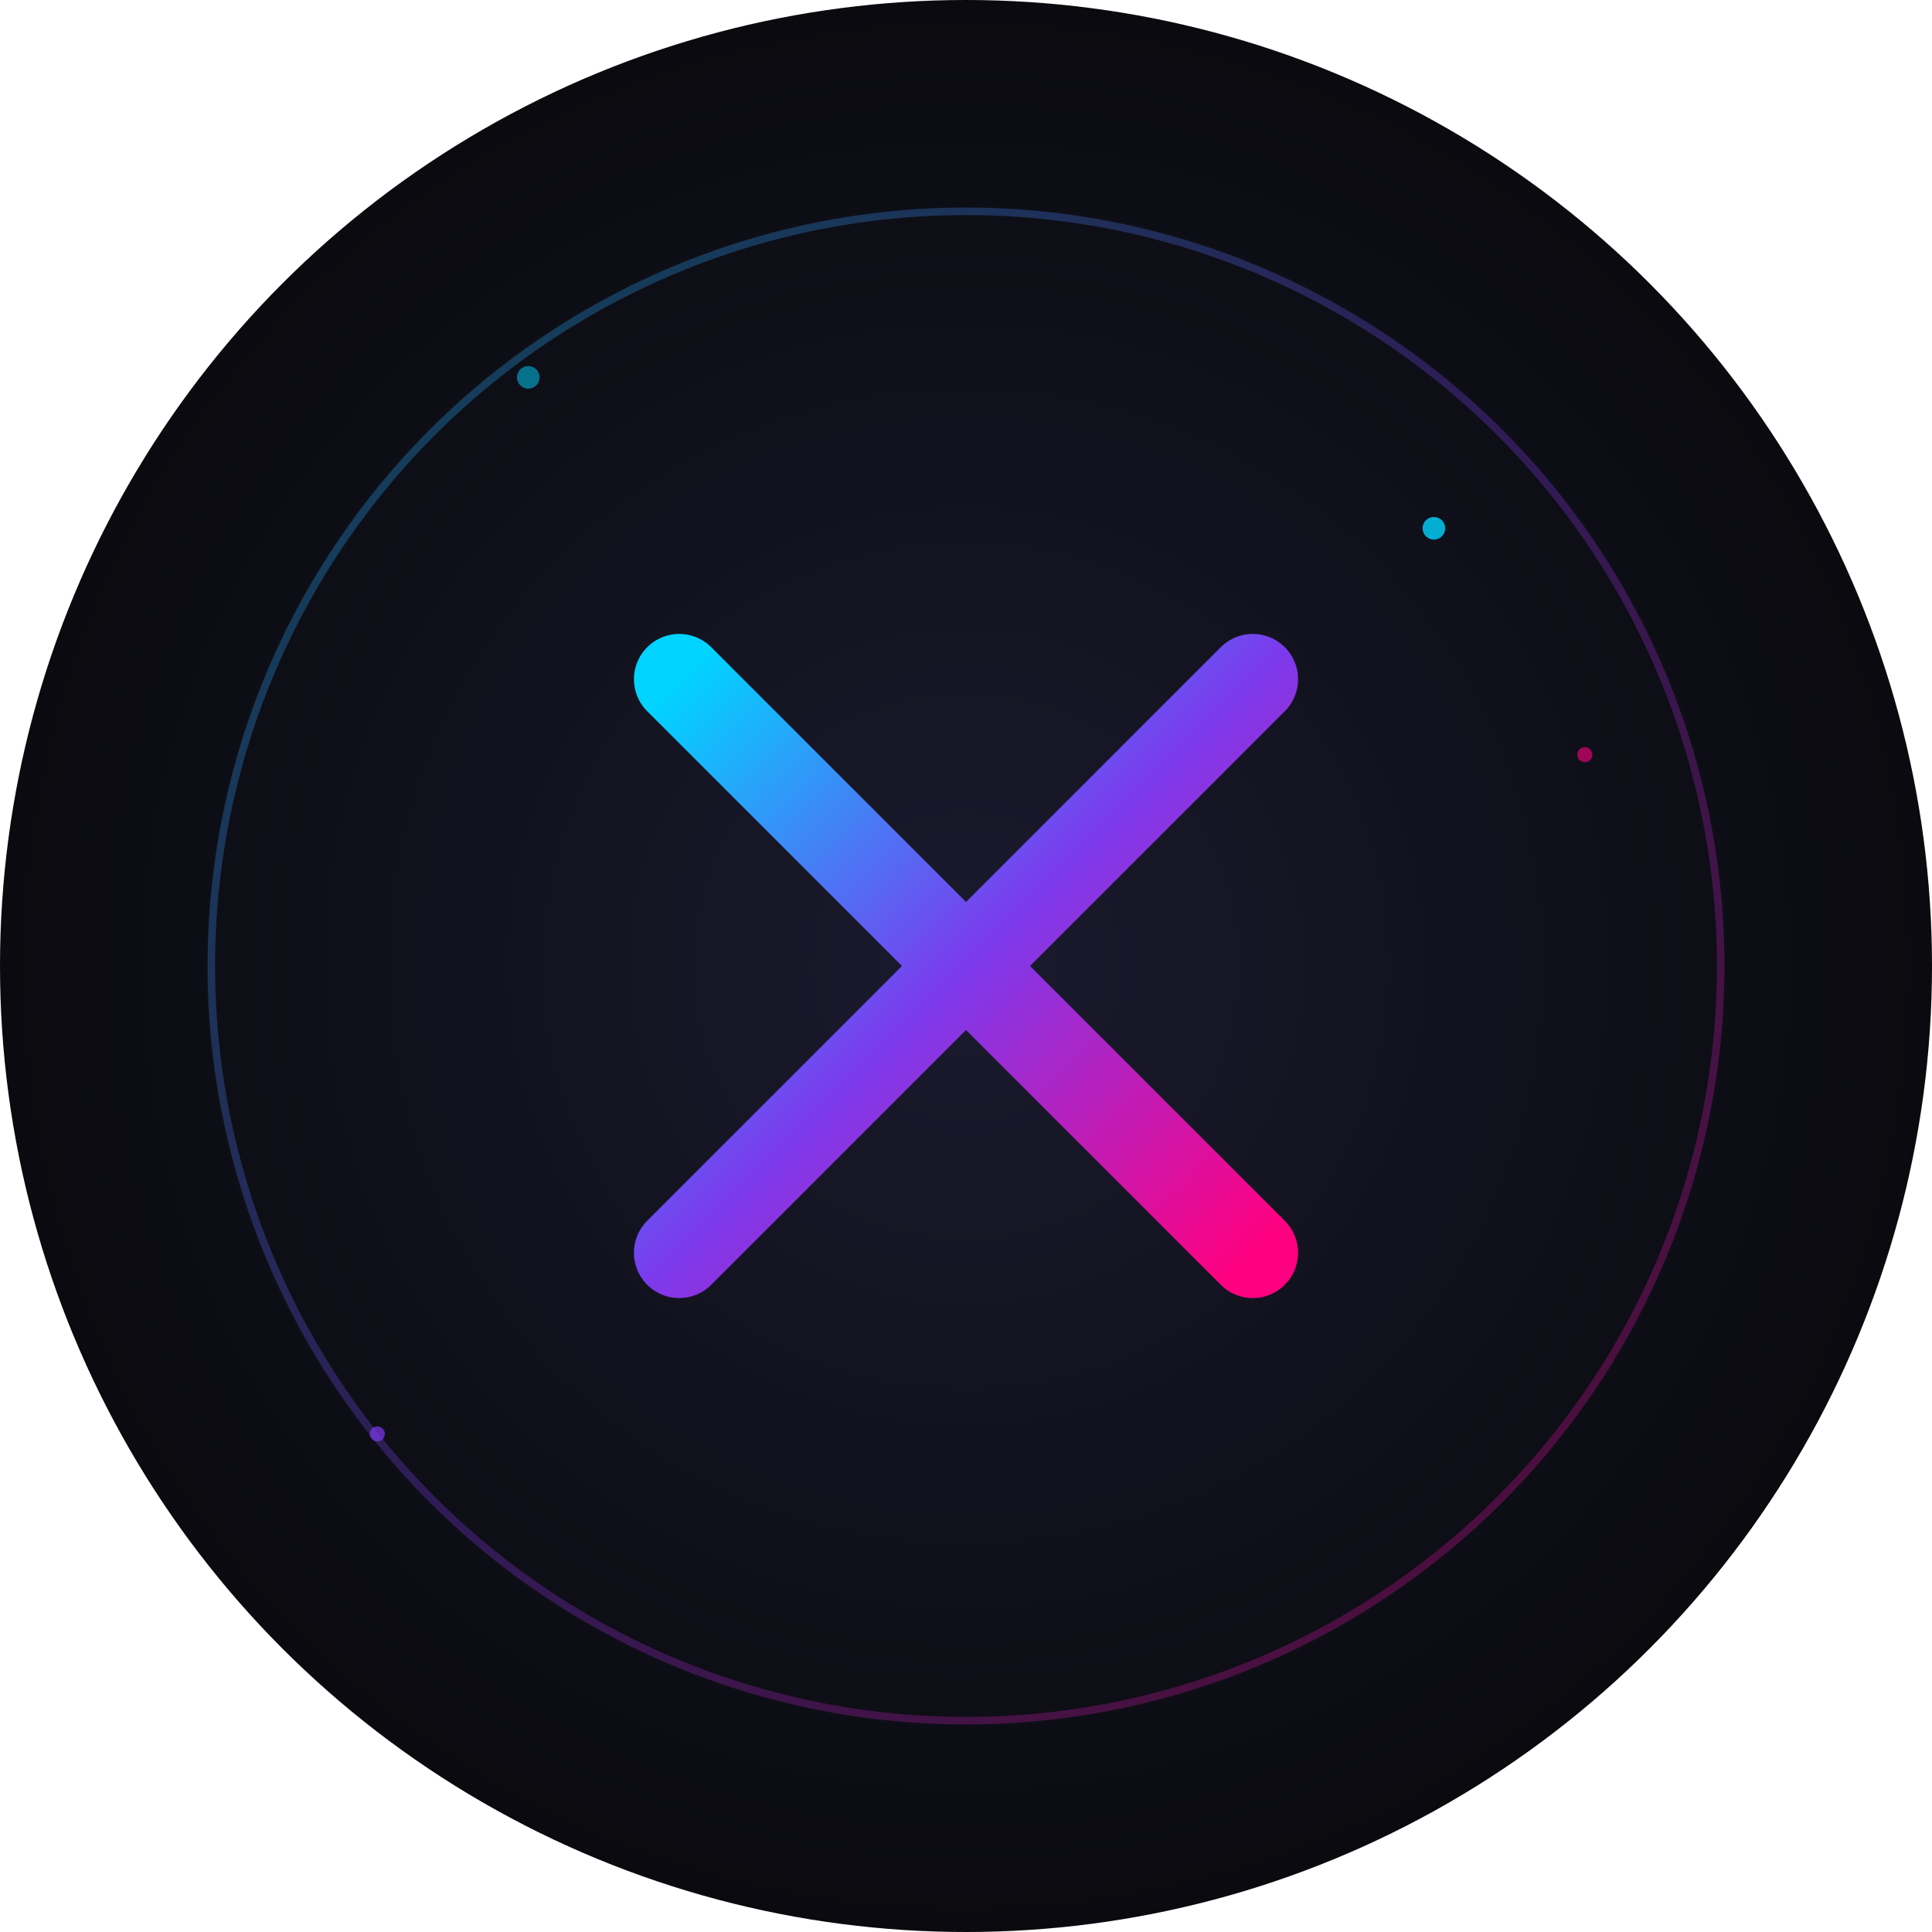
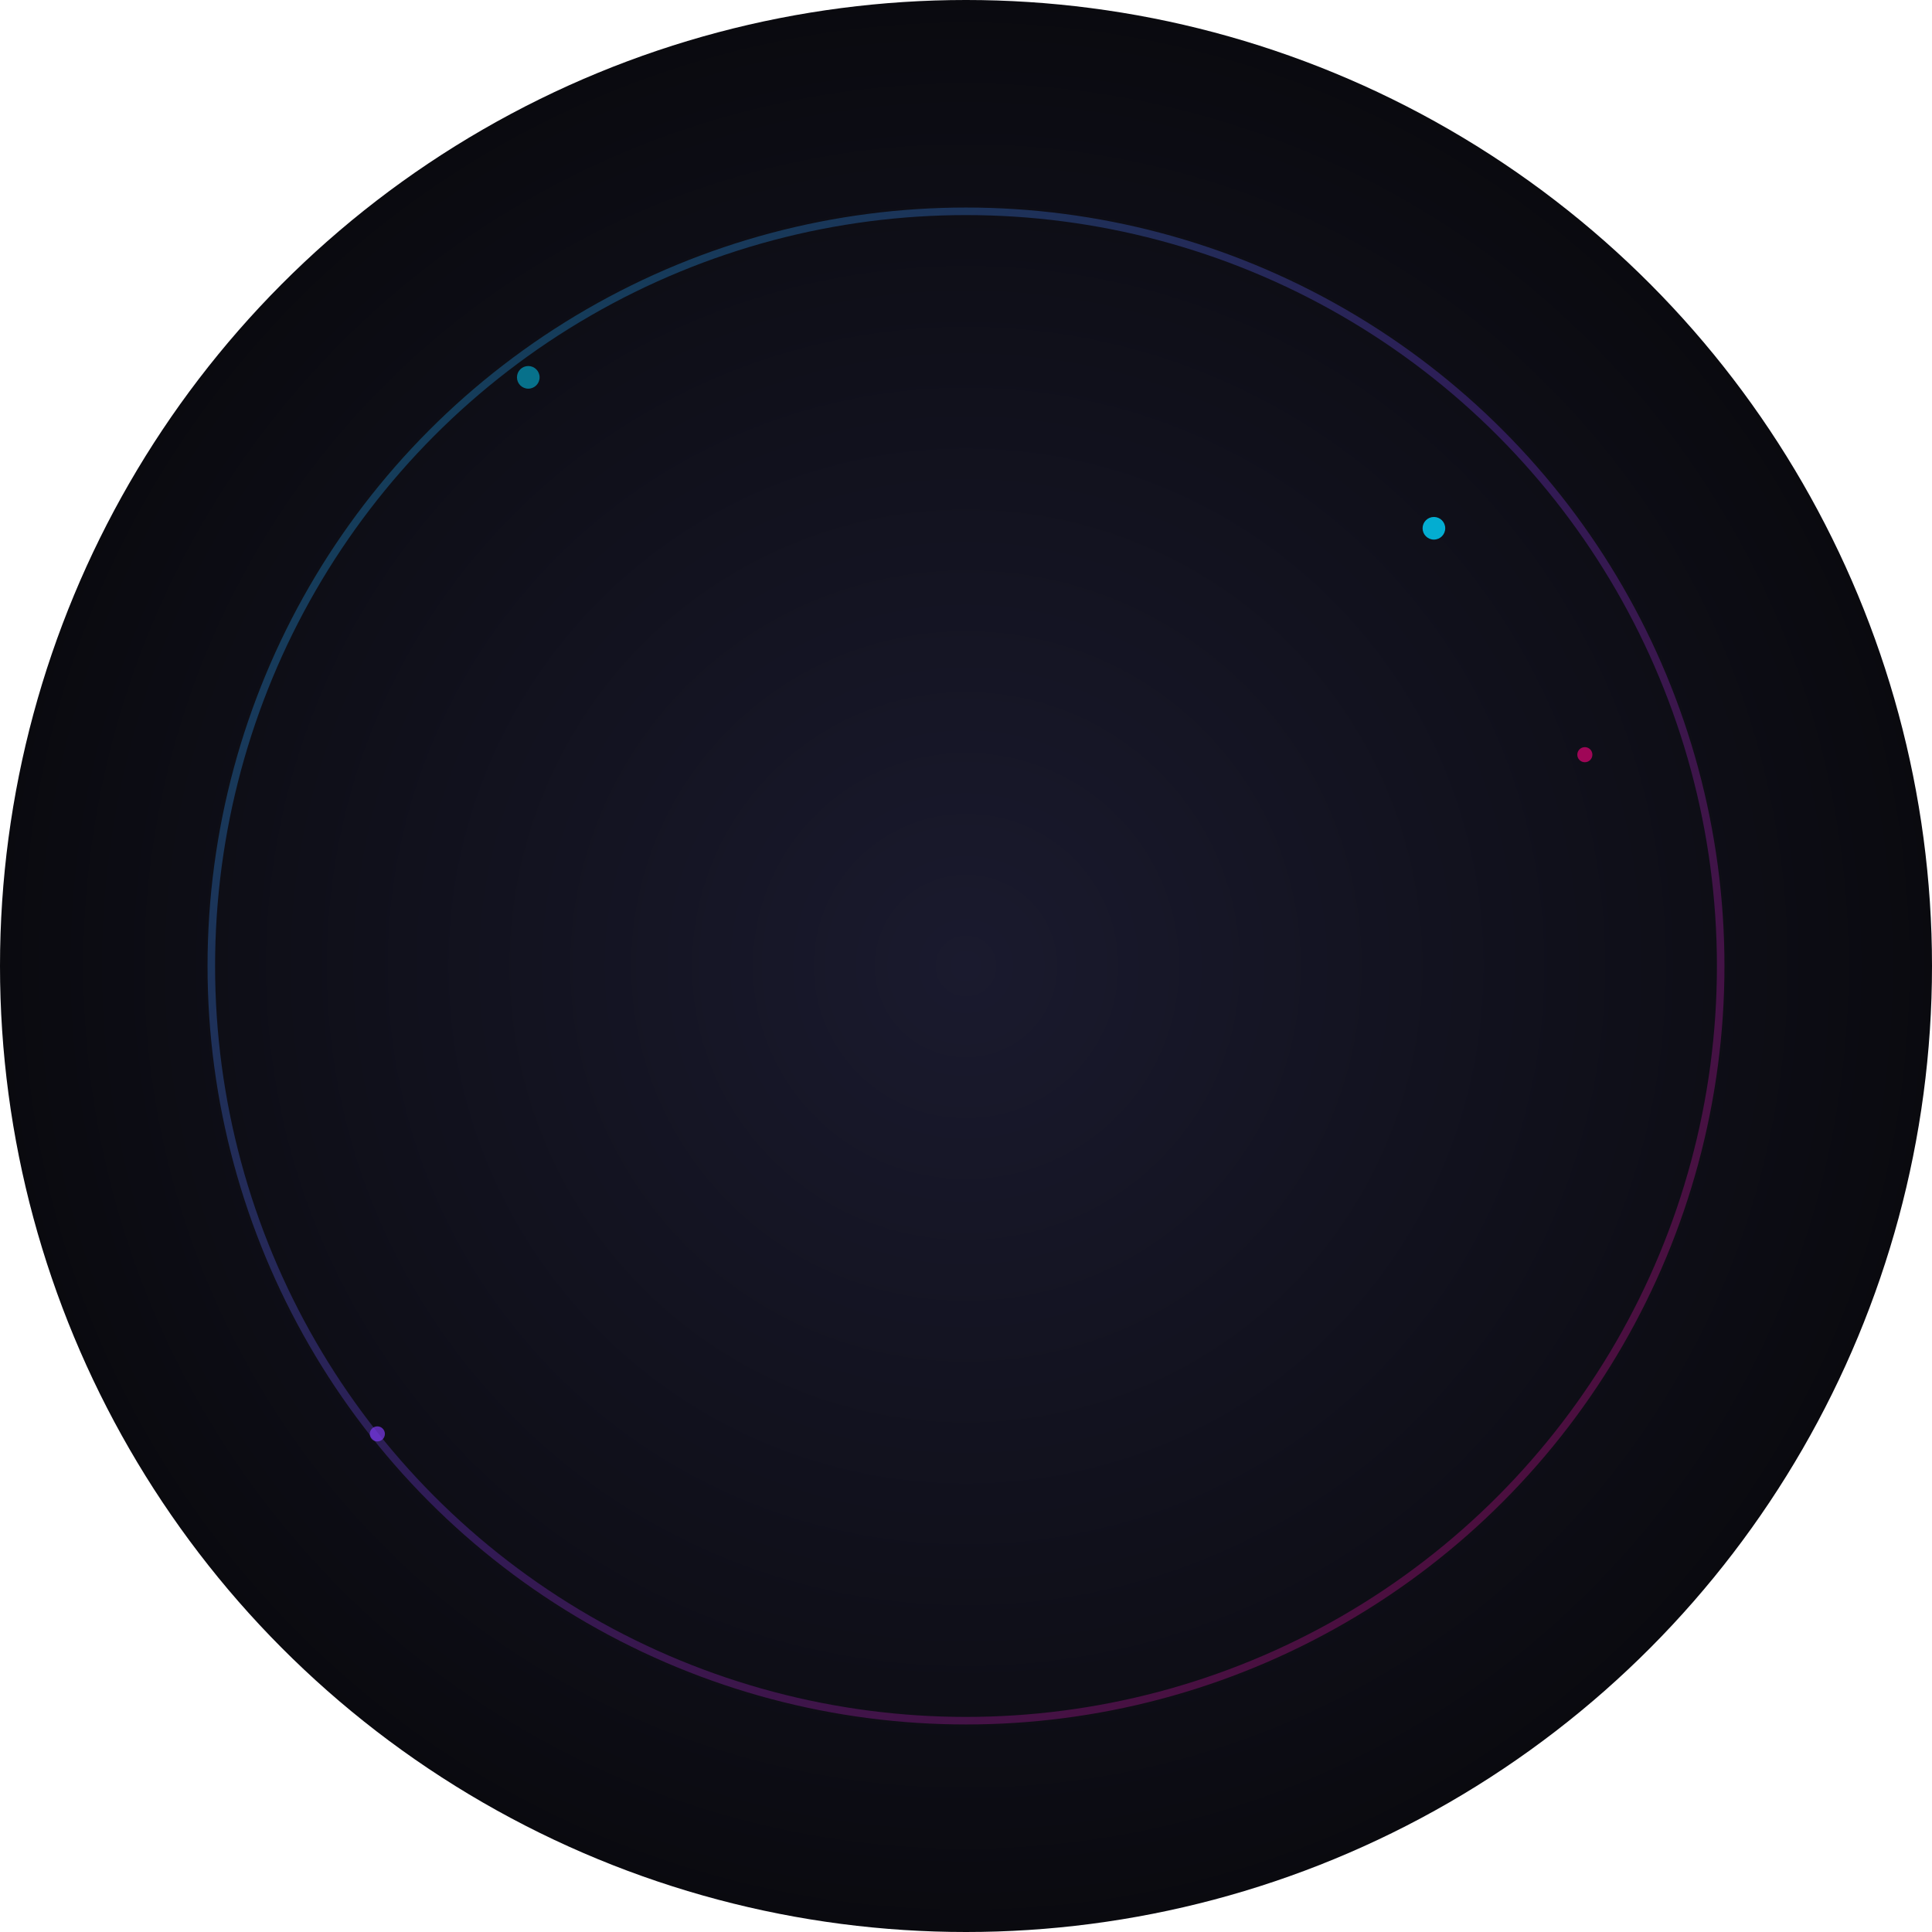
<svg xmlns="http://www.w3.org/2000/svg" width="512" height="512" viewBox="0 0 512 512">
  <defs>
    <radialGradient id="background" cx="50%" cy="50%" r="50%">
      <stop offset="0%" style="stop-color:#1a1a2e;stop-opacity:1" />
      <stop offset="100%" style="stop-color:#0a0a0f;stop-opacity:1" />
    </radialGradient>
    <linearGradient id="letterGradient" x1="0%" y1="0%" x2="100%" y2="100%">
      <stop offset="0%" style="stop-color:#00d4ff;stop-opacity:1" />
      <stop offset="50%" style="stop-color:#7c3aed;stop-opacity:1" />
      <stop offset="100%" style="stop-color:#ff0080;stop-opacity:1" />
    </linearGradient>
    <filter id="glow">
      <feGaussianBlur stdDeviation="4" result="coloredBlur" />
      <feMerge>
        <feMergeNode in="coloredBlur" />
        <feMergeNode in="SourceGraphic" />
      </feMerge>
    </filter>
  </defs>
  <circle cx="256" cy="256" r="256" fill="url(#background)" />
  <circle cx="256" cy="256" r="200" fill="none" stroke="url(#letterGradient)" stroke-width="2" opacity="0.3" />
  <g filter="url(#glow)">
-     <path d="M 180 180 L 332 332 M 332 180 L 180 332" stroke="url(#letterGradient)" stroke-width="24" stroke-linecap="round" stroke-linejoin="round" fill="none" />
-   </g>
+     </g>
  <circle cx="380" cy="140" r="3" fill="#00d4ff" opacity="0.8" />
  <circle cx="420" cy="200" r="2" fill="#ff0080" opacity="0.6" />
  <circle cx="100" cy="380" r="2" fill="#7c3aed" opacity="0.7" />
  <circle cx="140" cy="100" r="3" fill="#00d4ff" opacity="0.5" />
</svg>